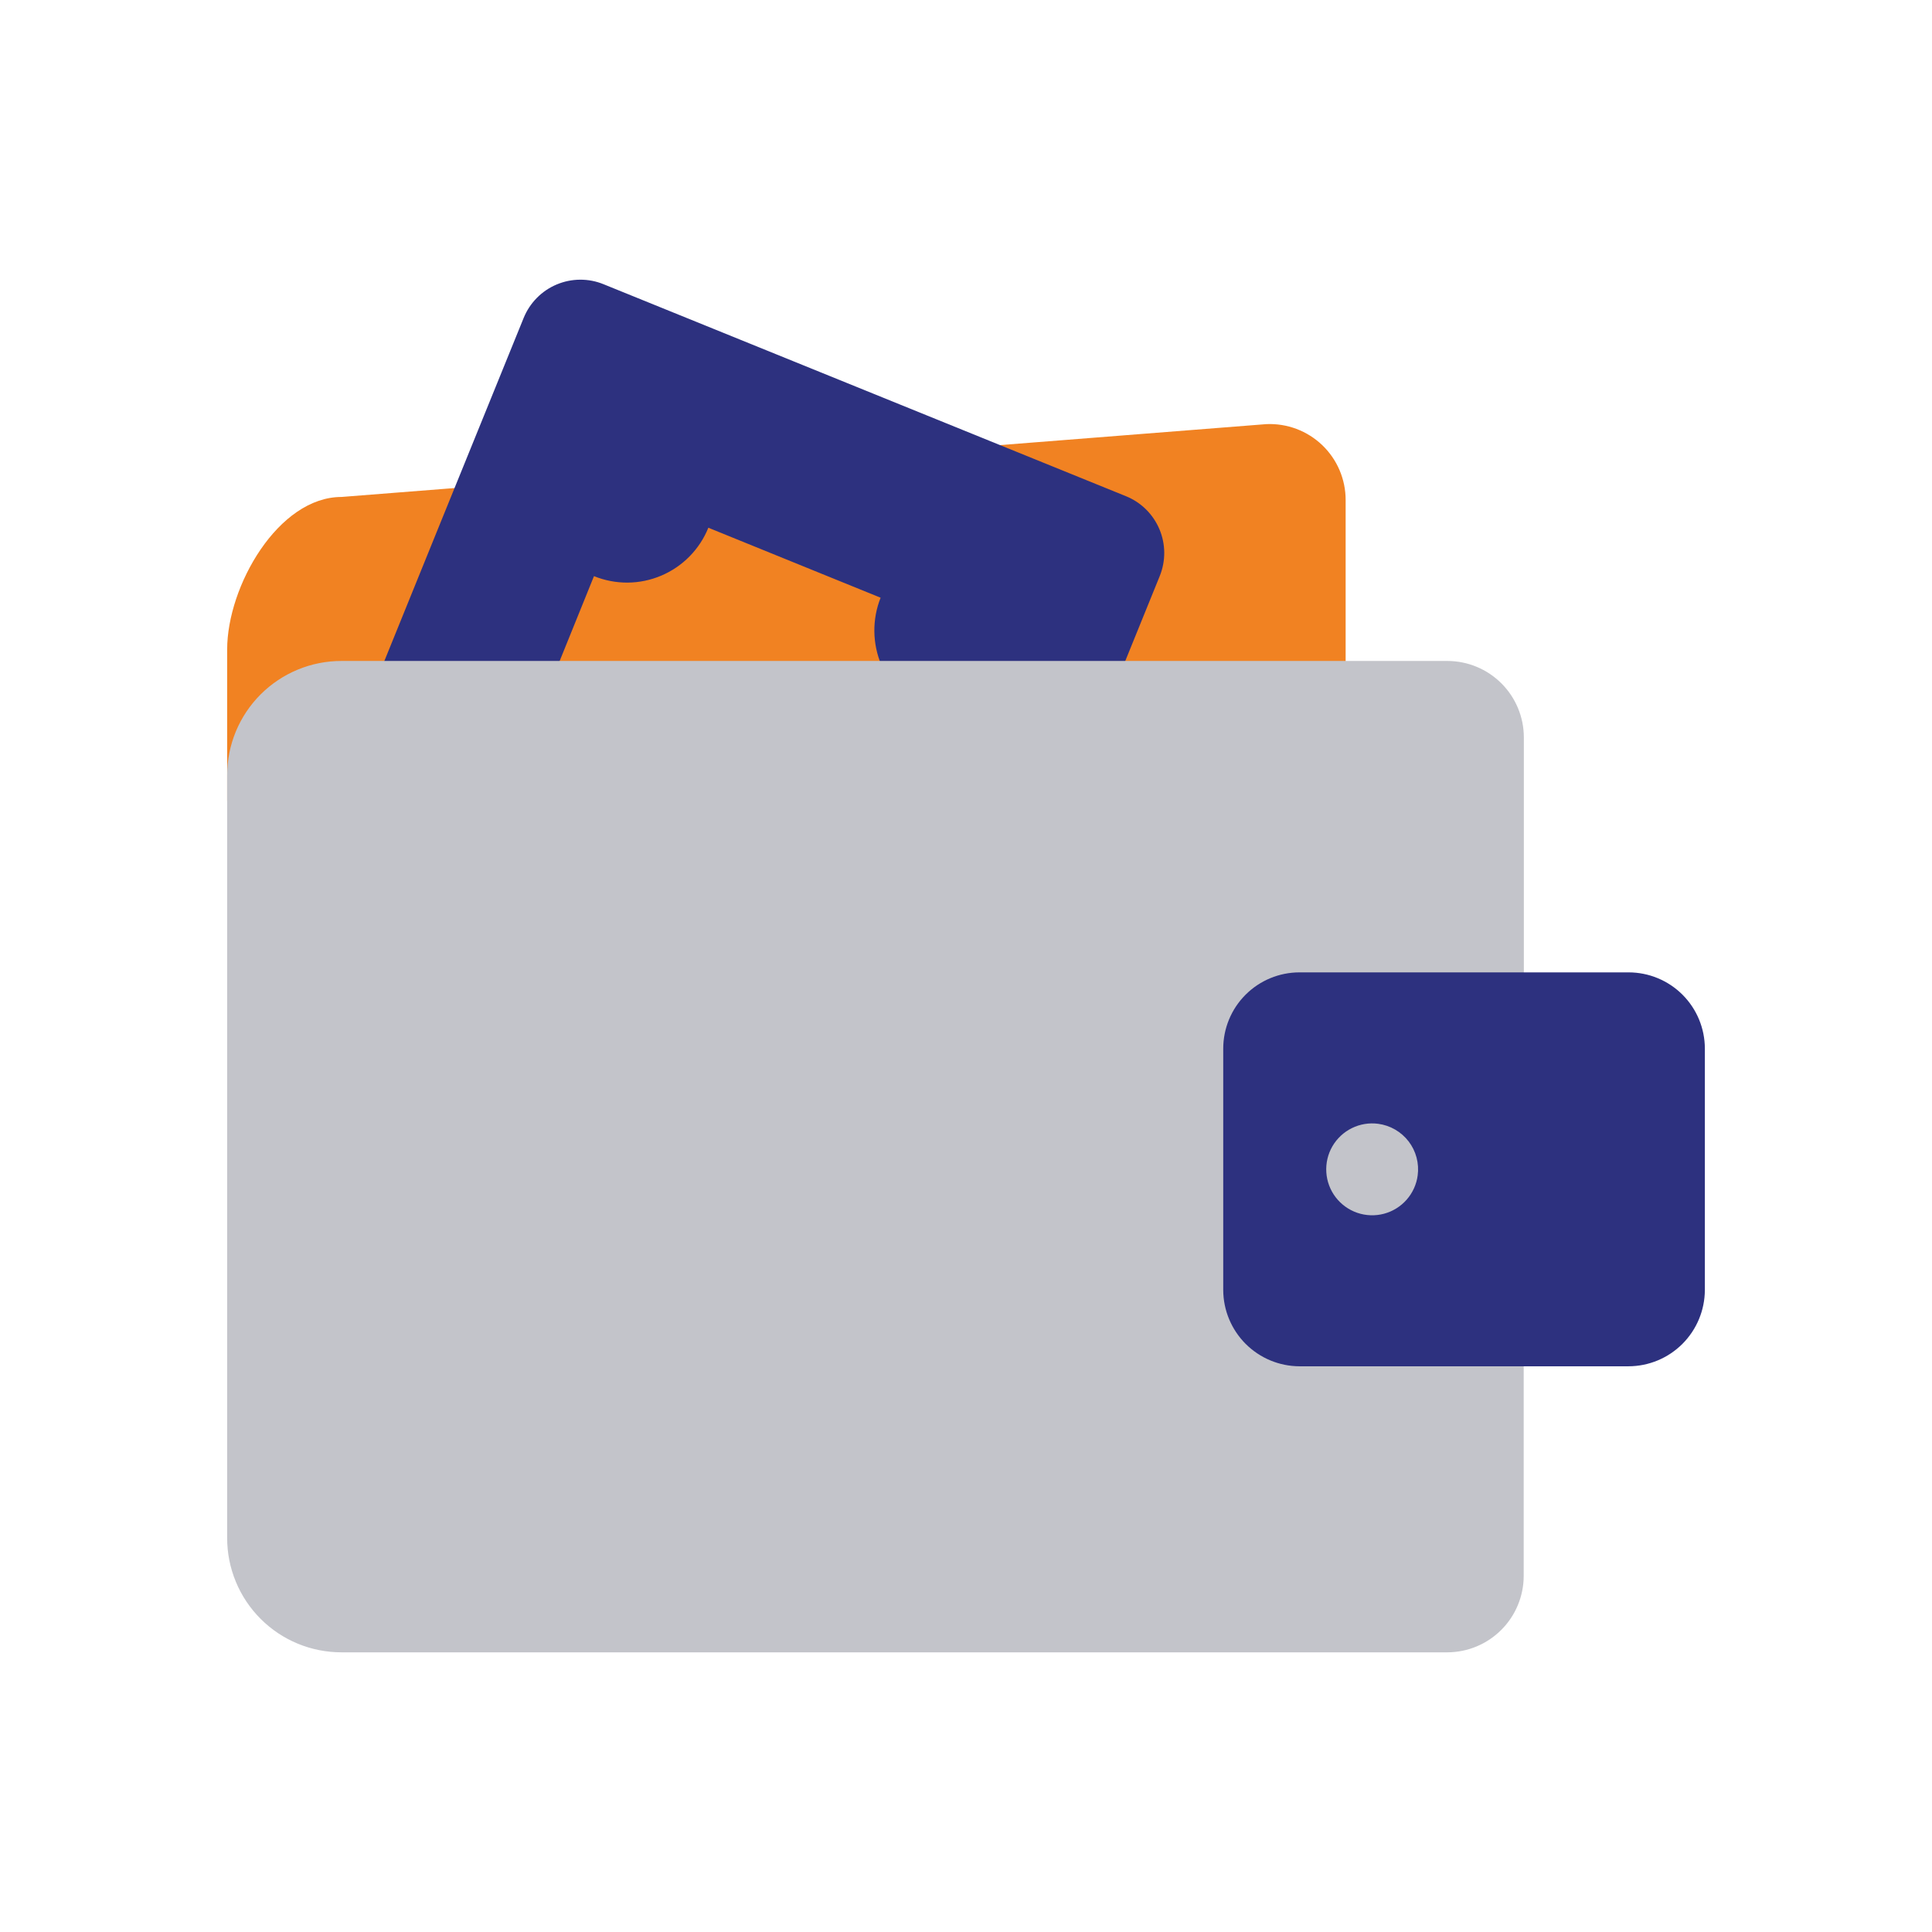
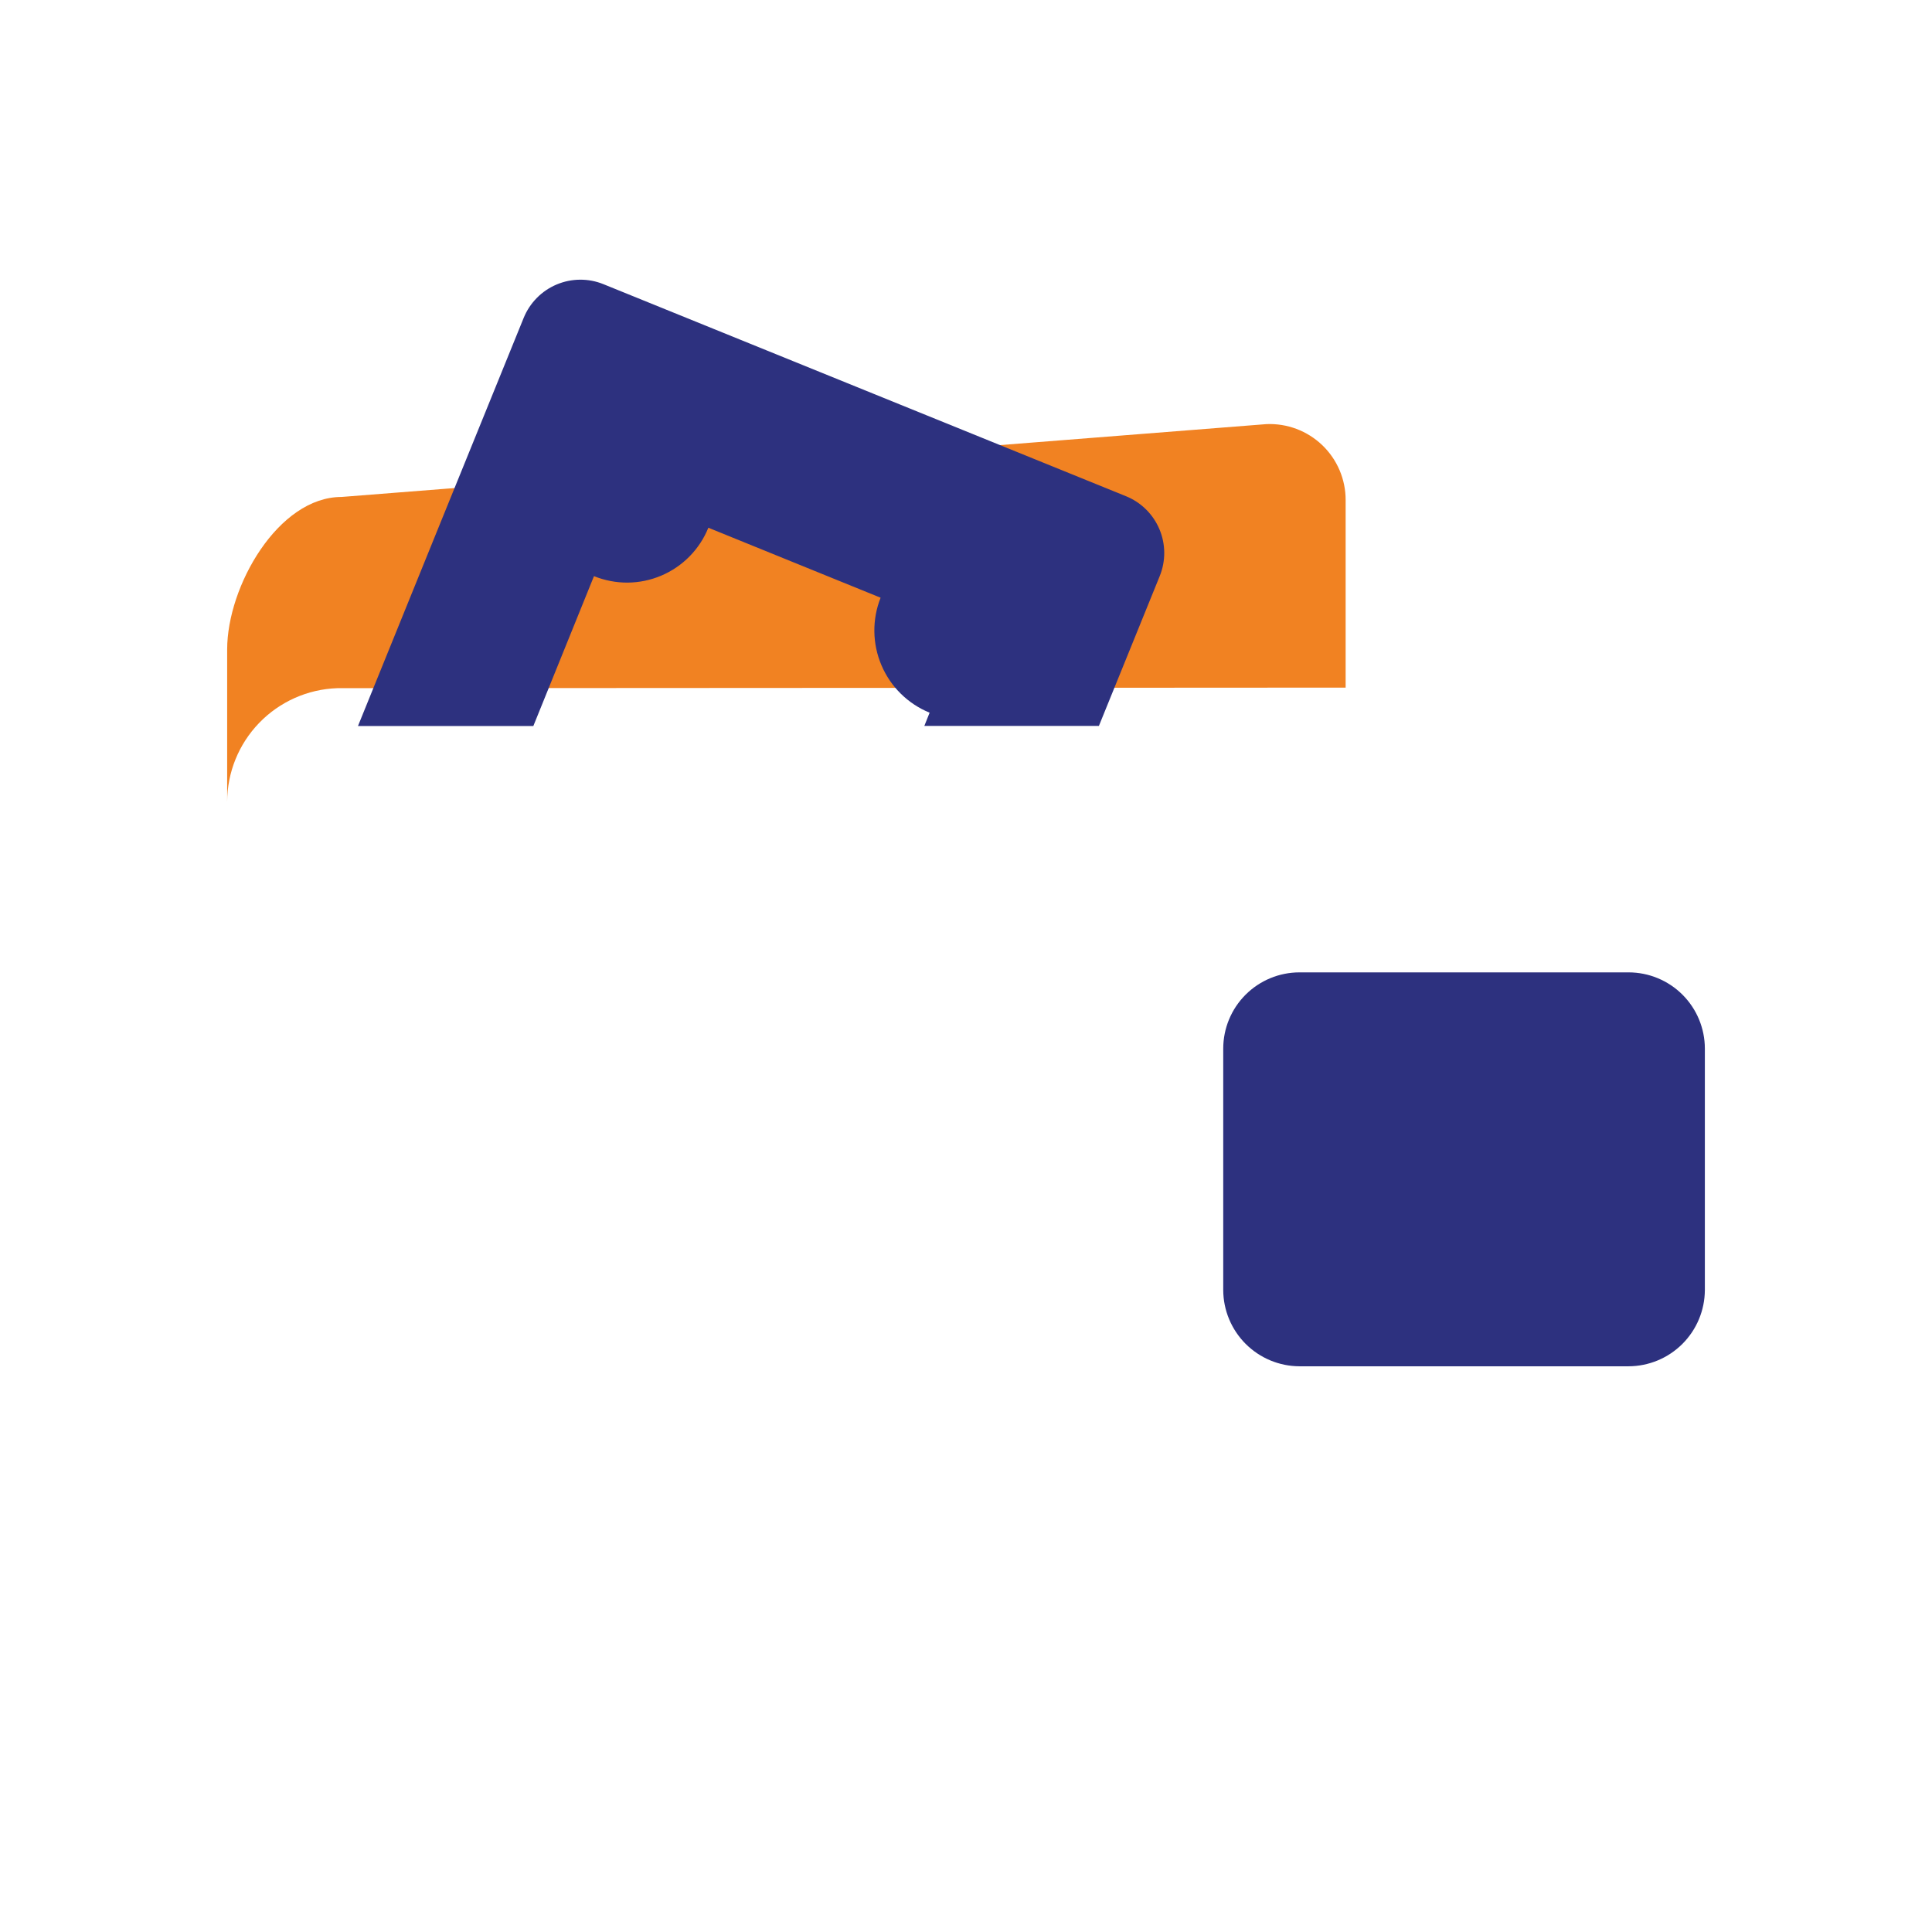
<svg xmlns="http://www.w3.org/2000/svg" fill="none" height="100%" overflow="visible" preserveAspectRatio="none" style="display: block;" viewBox="0 0 90 90" width="100%">
  <g id="finance 1">
    <path d="M62.685 23.293V32.032L15.708 32.058C14.332 32.106 13.03 32.686 12.074 33.675C11.117 34.665 10.583 35.986 10.582 37.362V30.256C10.582 27.307 12.963 23.15 15.91 23.15L58.996 19.757C59.473 19.737 59.949 19.813 60.396 19.981C60.843 20.15 61.251 20.407 61.596 20.737C61.94 21.067 62.215 21.464 62.402 21.903C62.589 22.343 62.686 22.815 62.685 23.293Z" fill="#F18222" id="Vector" />
    <path d="M54.025 26.835L51.191 33.816H43.059L43.305 33.2C42.295 32.788 41.489 31.994 41.062 30.991C40.635 29.988 40.62 28.857 41.022 27.844L32.998 24.584C32.797 25.082 32.499 25.536 32.122 25.919C31.745 26.302 31.297 26.607 30.802 26.816C30.307 27.026 29.775 27.136 29.238 27.14C28.701 27.143 28.168 27.041 27.67 26.839L24.845 33.82H16.676L20.424 24.582L24.395 14.808C24.537 14.461 24.745 14.145 25.008 13.878C25.271 13.611 25.584 13.399 25.93 13.253C26.275 13.108 26.645 13.031 27.02 13.029C27.395 13.026 27.766 13.098 28.113 13.239L52.456 23.117C52.803 23.258 53.119 23.466 53.386 23.73C53.652 23.993 53.864 24.306 54.01 24.651C54.156 24.996 54.232 25.367 54.235 25.742C54.237 26.116 54.166 26.488 54.025 26.835Z" fill="#2D317F" id="Vector_2" />
-     <path d="M70.98 63.649V73.419C70.976 74.36 70.601 75.262 69.935 75.927C69.27 76.593 68.369 76.968 67.428 76.972H15.91C15.21 76.972 14.517 76.835 13.87 76.568C13.223 76.3 12.636 75.908 12.141 75.413C11.646 74.918 11.253 74.33 10.986 73.683C10.718 73.036 10.581 72.343 10.582 71.643V36.119C10.581 35.419 10.718 34.725 10.985 34.078C11.253 33.431 11.645 32.844 12.14 32.349C12.635 31.854 13.223 31.461 13.87 31.194C14.517 30.926 15.21 30.789 15.91 30.79H67.435C68.376 30.794 69.277 31.169 69.943 31.835C70.608 32.5 70.983 33.401 70.987 34.343V63.649H70.98Z" fill="#C3C4CA" id="Vector_3" />
    <path d="M79.419 48.85V60.095C79.415 61.036 79.039 61.937 78.374 62.603C77.709 63.268 76.807 63.644 75.866 63.647H60.535C59.594 63.644 58.693 63.268 58.027 62.603C57.362 61.937 56.986 61.036 56.983 60.095V48.85C56.983 47.908 57.357 47.004 58.023 46.338C58.689 45.672 59.593 45.297 60.535 45.297H75.866C76.808 45.297 77.712 45.672 78.378 46.338C79.044 47.004 79.419 47.908 79.419 48.85Z" fill="#2D317F" id="Vector_4" />
-     <path d="M66.041 54.755C65.986 55.175 65.806 55.568 65.527 55.886C65.247 56.204 64.88 56.432 64.471 56.541C64.062 56.649 63.63 56.635 63.229 56.498C62.829 56.361 62.478 56.109 62.221 55.773C61.963 55.437 61.812 55.032 61.785 54.609C61.758 54.187 61.856 53.766 62.068 53.4C62.281 53.034 62.596 52.739 62.976 52.552C63.356 52.365 63.783 52.295 64.203 52.351C64.481 52.388 64.75 52.48 64.993 52.621C65.236 52.762 65.449 52.949 65.62 53.172C65.791 53.395 65.916 53.65 65.988 53.922C66.06 54.193 66.079 54.477 66.041 54.755Z" fill="#C3C4CA" id="Vector_5" />
  </g>
</svg>